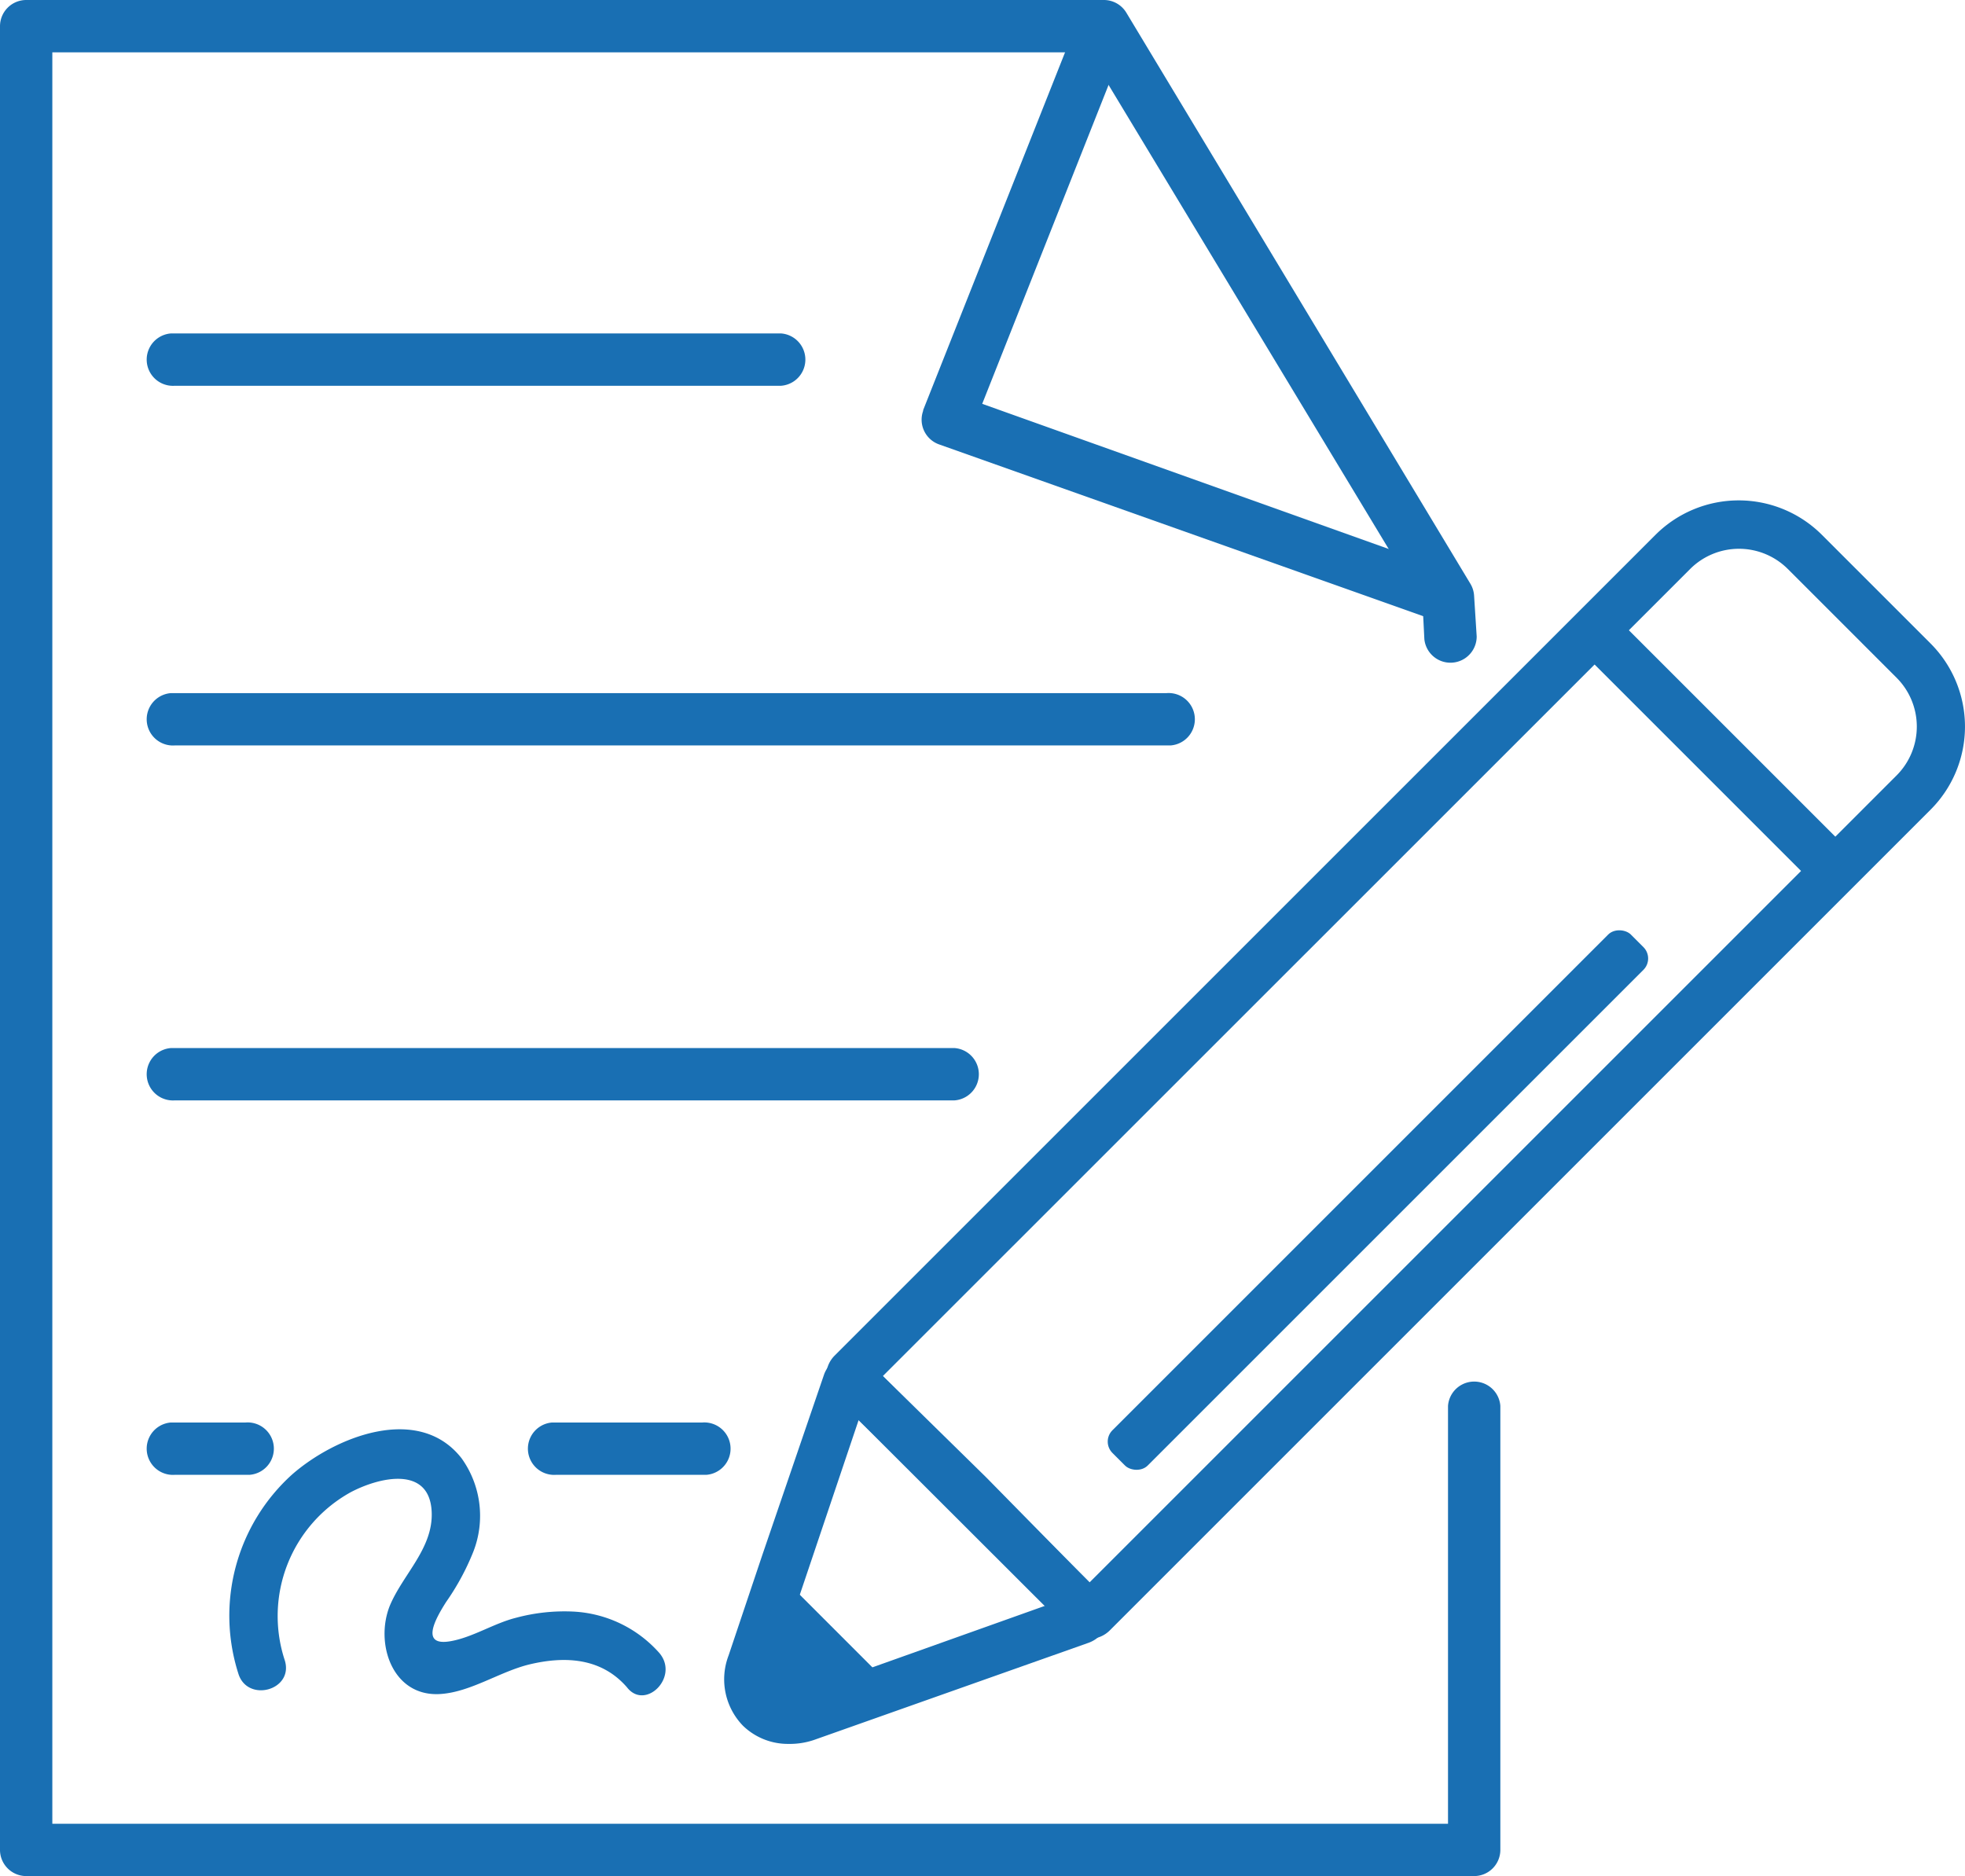
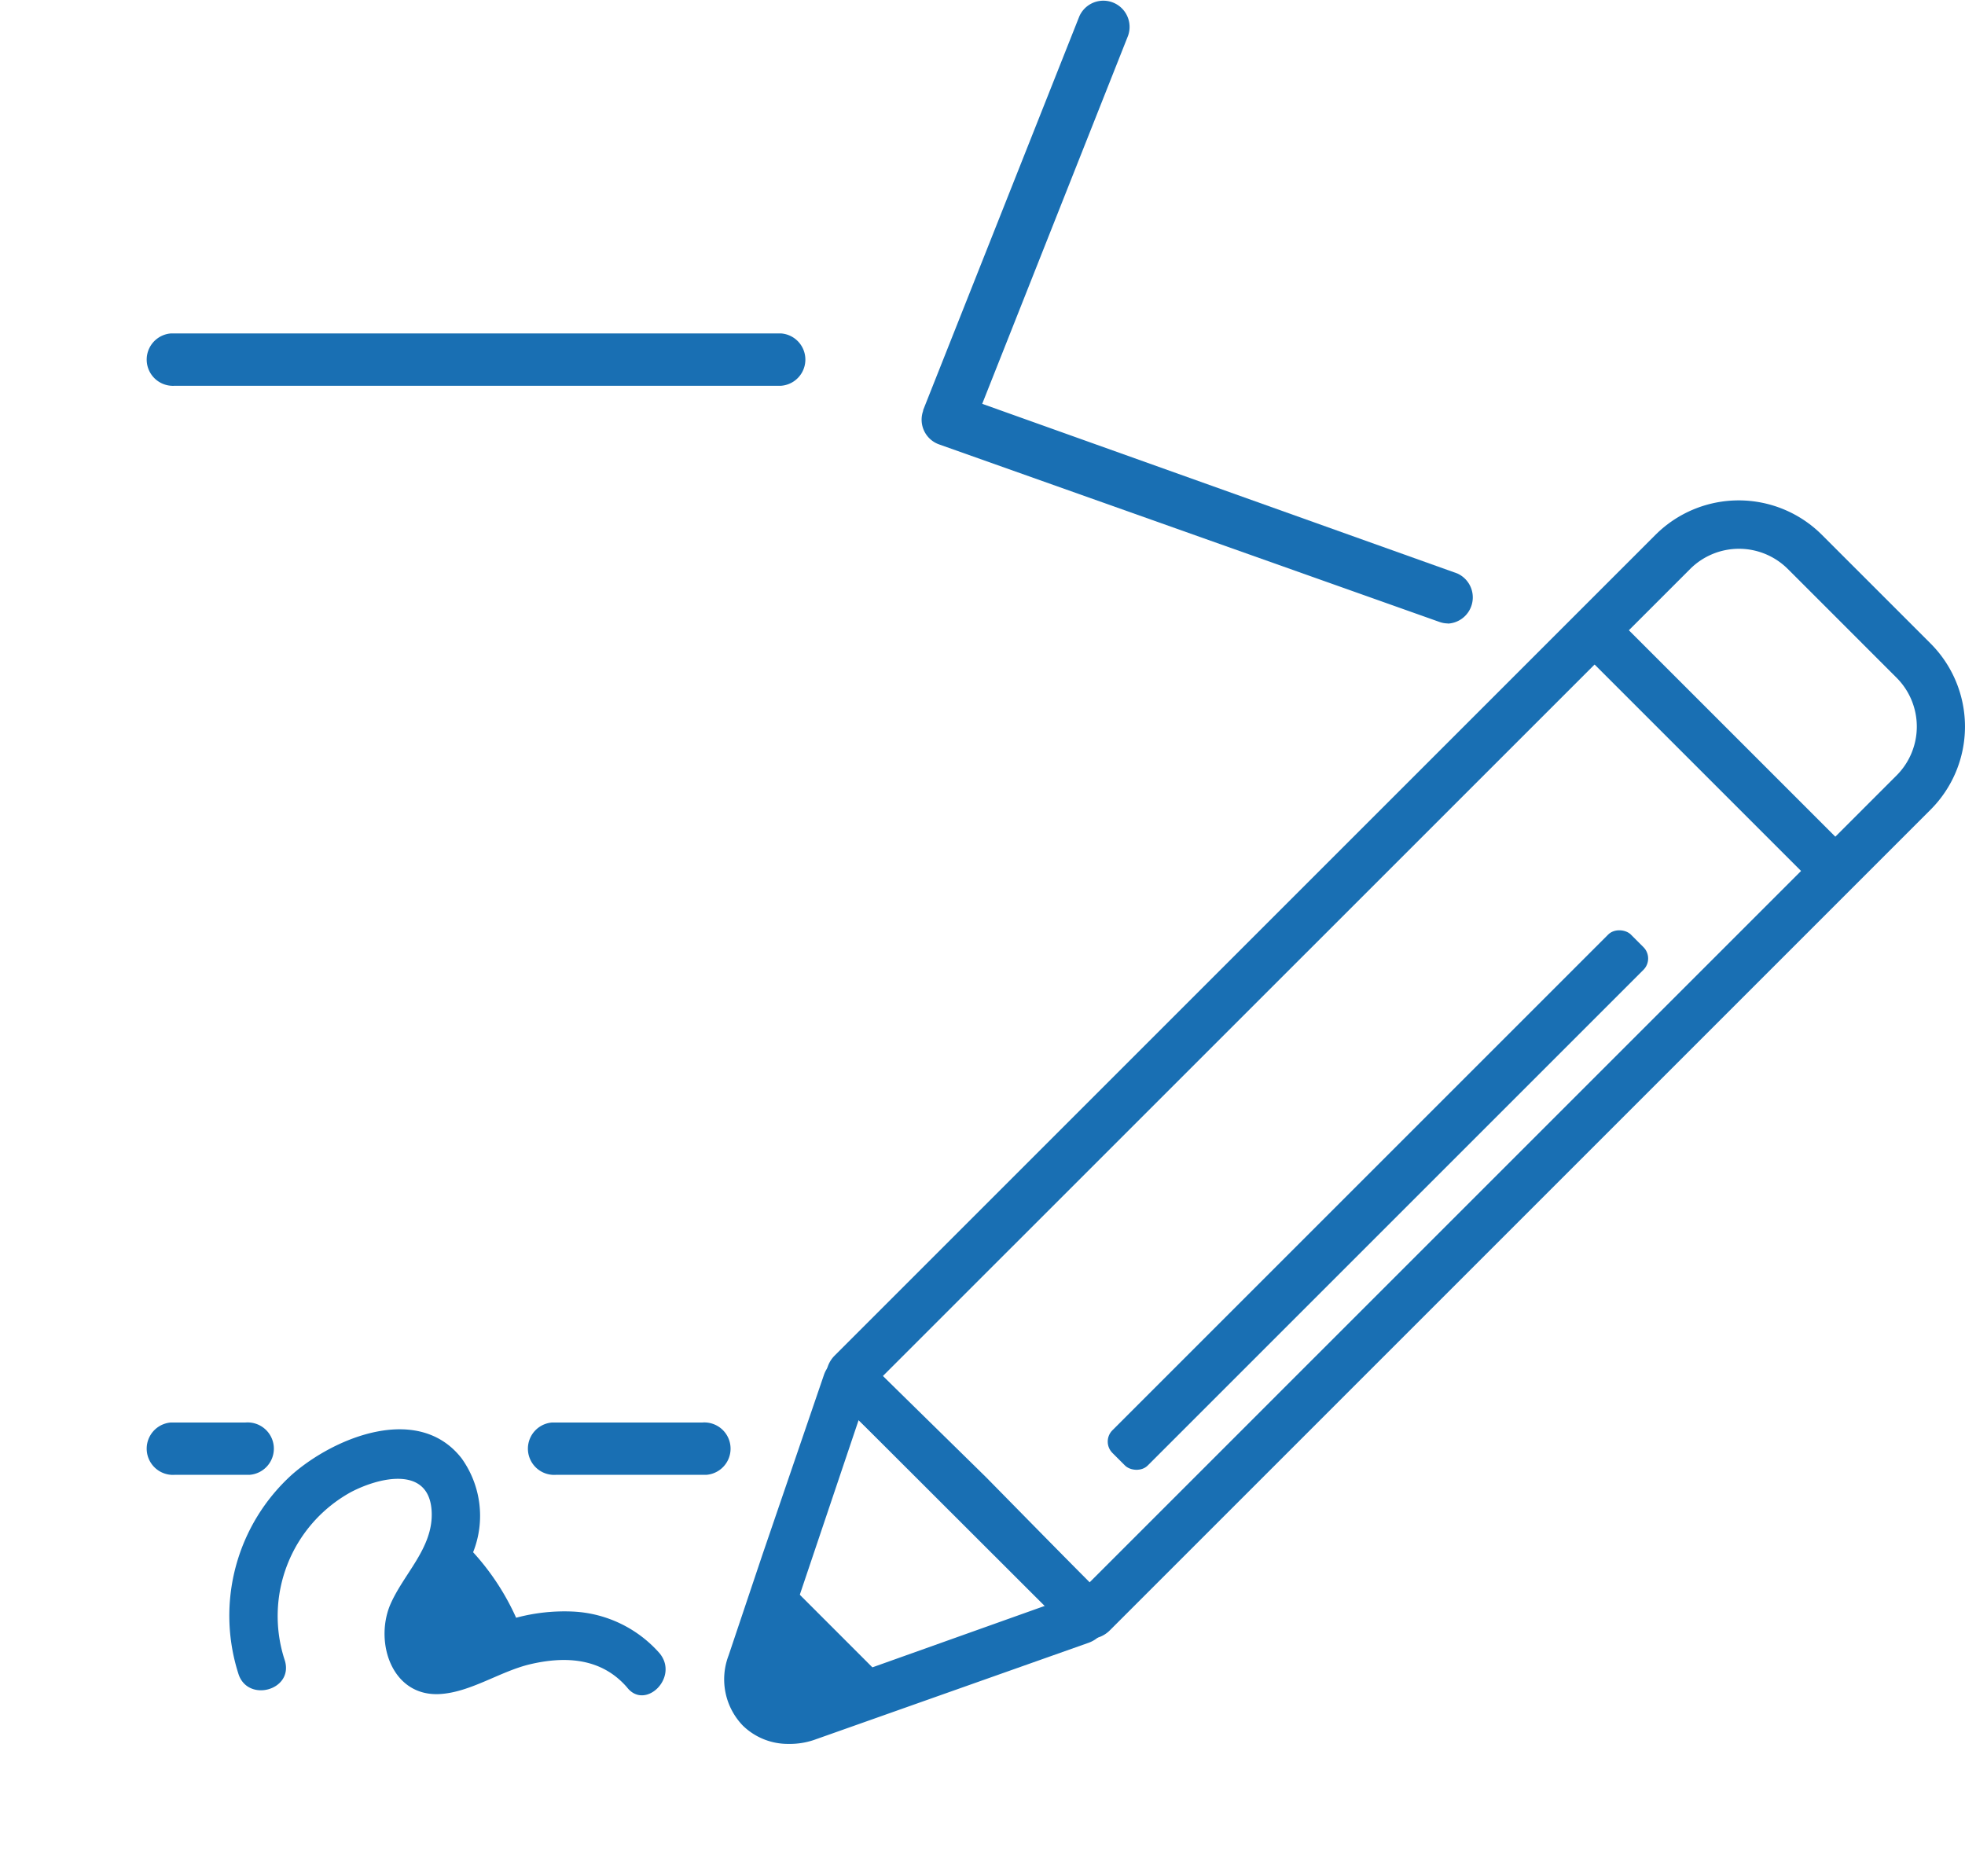
<svg xmlns="http://www.w3.org/2000/svg" id="Layer_1" data-name="Layer 1" viewBox="0 0 137.06 130.87">
  <defs>
    <style>.cls-1{fill:#196fb3;}.cls-2{fill:none;}</style>
  </defs>
  <title>powerdms-partners-content-creator</title>
-   <path class="cls-1" d="M102.79,130.87H1.83A1.83,1.83,0,0,1,0,129s0,0,0,0V1.83A1.83,1.83,0,0,1,1.83,0H77a1.83,1.83,0,0,1,1.56.88l24,39.84a1.83,1.83,0,0,1,.26.85L103,44.4a1.83,1.83,0,0,1-3.65.19l-.12-2.37L75.95,3.65H3.65V127.22H101V98.07a1.83,1.83,0,0,1,3.65,0v31a1.83,1.83,0,0,1-1.86,1.8Z" />
  <path class="cls-1" d="M101,43.49a1.81,1.81,0,0,1-.61-.11L65.5,31a1.83,1.83,0,0,1-1.11-2.34l0-.05L75.28,1.15a1.83,1.83,0,0,1,3.4,1.35L68.51,28.17,101.64,40A1.83,1.83,0,0,1,101,43.5Z" />
  <path class="cls-1" d="M54.48,26.91H12.19a1.83,1.83,0,0,1-.27-3.65H54.48a1.83,1.83,0,0,1,0,3.65Z" />
-   <path class="cls-1" d="M81.37,52H12.19a1.83,1.83,0,0,1-.27-3.65H81.37A1.83,1.83,0,1,1,81.64,52Z" />
  <path class="cls-1" d="M49,102.88H38.78a1.83,1.83,0,0,1-.27-3.65H49a1.83,1.83,0,0,1,.27,3.65Z" />
  <path class="cls-1" d="M17.12,102.88H12.19a1.83,1.83,0,0,1-.27-3.65h5.21a1.83,1.83,0,1,1,.27,3.65h-.28Z" />
-   <path class="cls-1" d="M66.58,76.76H12.19a1.83,1.83,0,0,1-.27-3.65H66.58a1.83,1.83,0,0,1,0,3.65Z" />
-   <path class="cls-1" d="M46,115.32a8.59,8.59,0,0,0-6-2.9,13,13,0,0,0-4,.43c-1.53.38-3,1.35-4.54,1.63-2.18.4-1.11-1.52-.35-2.72A17.22,17.22,0,0,0,33,108.28a6.88,6.88,0,0,0-.81-6.56c-3-3.83-8.82-1.49-11.82,1.14a13.27,13.27,0,0,0-3.75,13.87c.62,2.07,3.87,1.19,3.25-.89a9.87,9.87,0,0,1,4.58-11.74c2-1.06,5.52-1.89,5.66,1.37.11,2.54-2,4.34-2.92,6.54-1.06,2.65.19,6.38,3.53,6.16,2.13-.14,4.15-1.57,6.23-2.07,2.49-.59,5-.45,6.78,1.6C45,119.35,47.4,117,46,115.32Z" />
+   <path class="cls-1" d="M46,115.32a8.59,8.59,0,0,0-6-2.9,13,13,0,0,0-4,.43A17.22,17.22,0,0,0,33,108.28a6.88,6.88,0,0,0-.81-6.56c-3-3.83-8.82-1.49-11.82,1.14a13.27,13.27,0,0,0-3.75,13.87c.62,2.07,3.87,1.19,3.25-.89a9.87,9.87,0,0,1,4.58-11.74c2-1.06,5.52-1.89,5.66,1.37.11,2.54-2,4.34-2.92,6.54-1.06,2.65.19,6.38,3.53,6.16,2.13-.14,4.15-1.57,6.23-2.07,2.49-.59,5-.45,6.78,1.6C45,119.35,47.4,117,46,115.32Z" />
  <path class="cls-1" d="M76,114.32a2,2,0,0,1-1.43-.59L58.21,97.39a2,2,0,0,1,0-2.82L115.48,37.3a8.21,8.21,0,0,1,11.59,0l7.59,7.59a8.2,8.2,0,0,1,0,11.59L77.41,113.73A2,2,0,0,1,76,114.32ZM61.57,96,76,110.38l56.29-56.29a4.82,4.82,0,0,0,0-6.81l-7.59-7.59a4.82,4.82,0,0,0-6.81,0Z" />
  <path class="cls-1" d="M55,121.65a4.5,4.5,0,0,1-3.18-1.27,4.65,4.65,0,0,1-1-4.9l2.35-7,4.3-12.57a2,2,0,0,1,1.43-1.3,1.9,1.9,0,0,1,1.78.49l8.1,7.95,8,8.14a2,2,0,0,1,.52,1.87,2.16,2.16,0,0,1-1.38,1.54l-19.16,6.78A5.25,5.25,0,0,1,55,121.65Zm4.89-22.59L54,116.55a1.34,1.34,0,0,0,.21,1.42,1.36,1.36,0,0,0,1.45.19L72.94,112l-6.57-6.64Z" />
  <path class="cls-1" d="M55.19,110.65l6.27,6.27-6.6,2.85a6.47,6.47,0,0,1-1.88-.64c-.23-.29-1.27-2-.68-2.82S55.19,110.65,55.19,110.65Z" />
  <line class="cls-2" x1="111.33" y1="44.08" x2="128" y2="60.75" />
  <rect class="cls-1" x="117.98" y="40.62" width="3.38" height="23.57" transform="translate(-2.01 99.97) rotate(-45)" />
  <rect class="cls-1" x="70.54" y="81.97" width="51.14" height="3.48" rx="1.12" ry="1.12" transform="translate(-31.04 92.48) rotate(-45)" />
</svg>